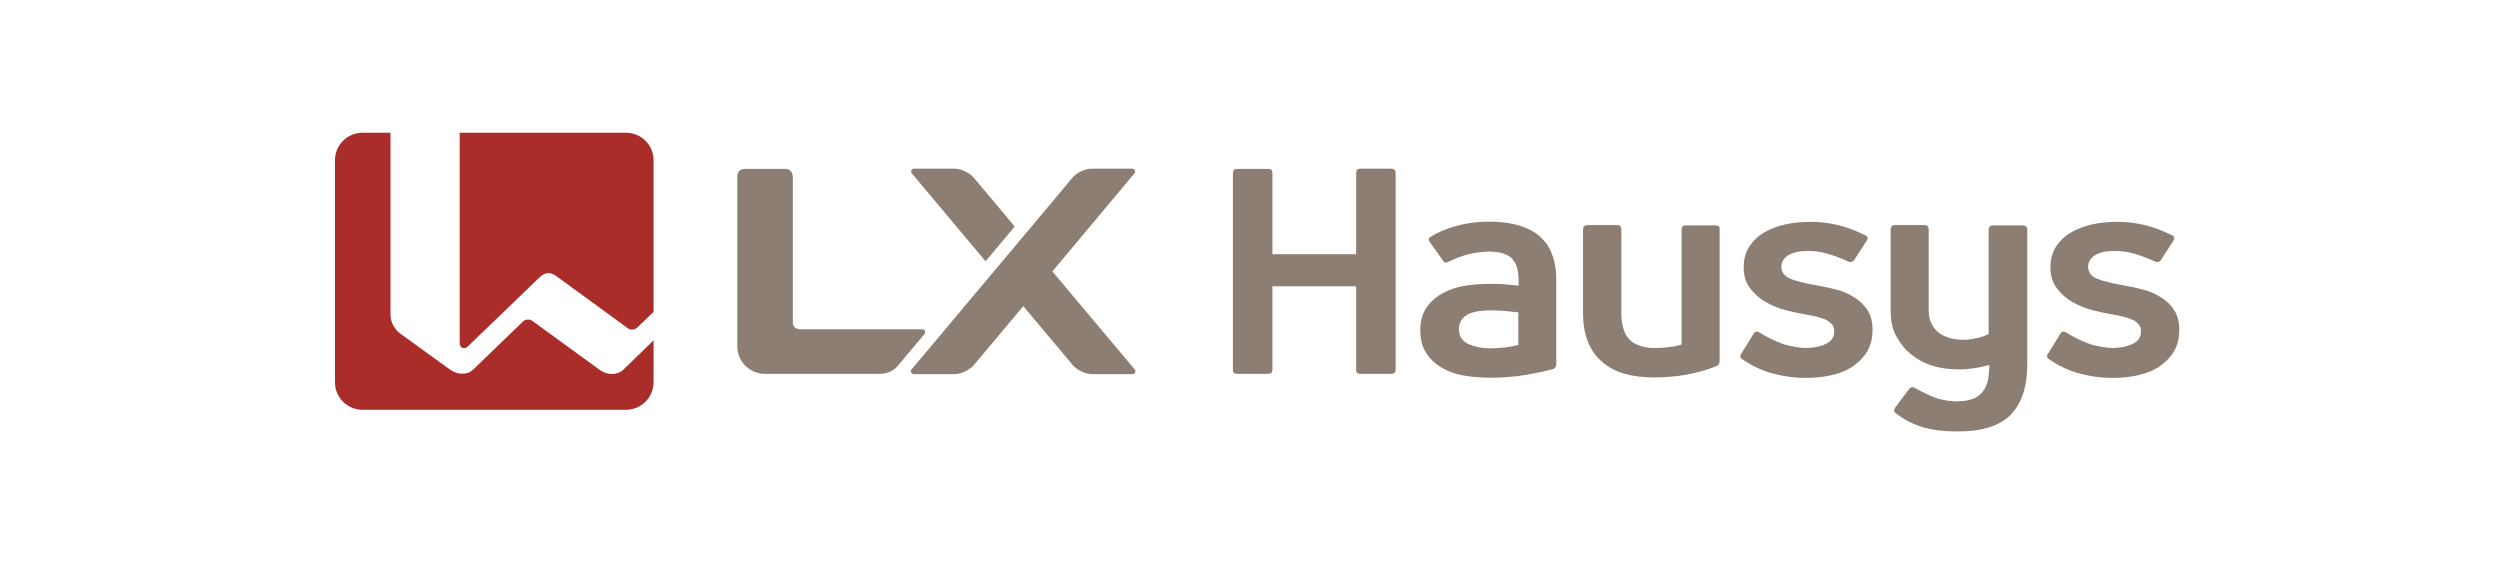
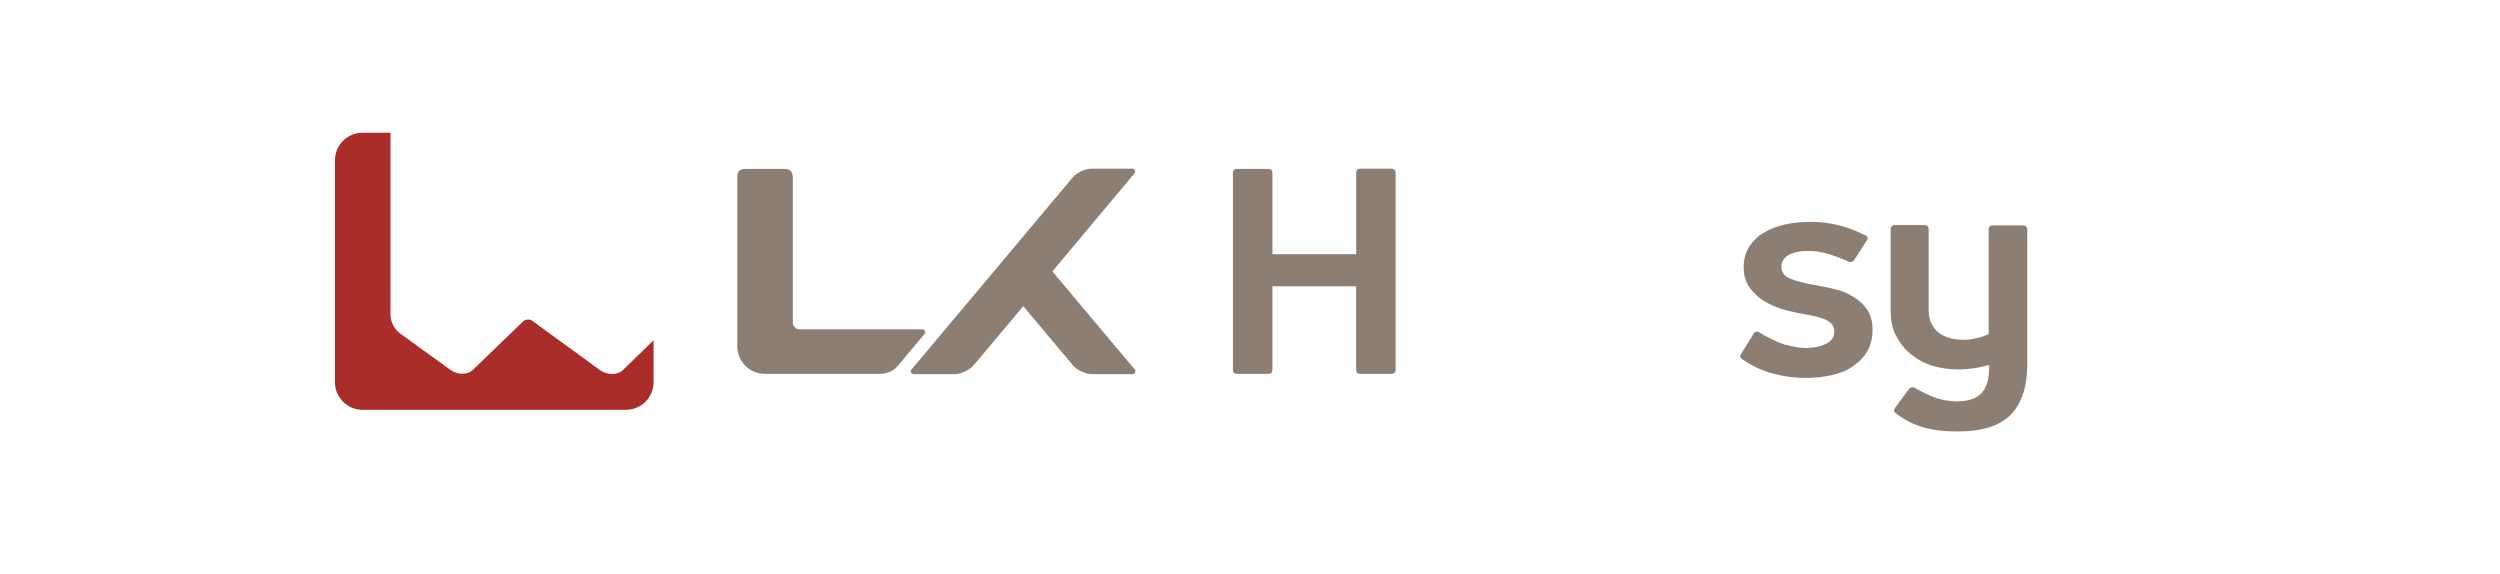
<svg xmlns="http://www.w3.org/2000/svg" version="1.1" id="Layer_1" x="0px" y="0px" viewBox="0 0 841.9 193.2" style="enable-background:new 0 0 841.9 193.2;" xml:space="preserve">
  <style type="text/css">
	.st0{fill:#AA2D29;}
	.st1{fill:#8D7E74;}
</style>
  <g>
    <g>
      <path class="st0" d="M134.6,112.2c-1.7-1.3-3.1-3.7-3.1-6.2V44.7h-9.4c-5.2,0-9.3,4.2-9.3,9.3v74.7c0,5.2,4.2,9.3,9.3,9.3h88.7    c5.2,0,9.3-4.2,9.3-9.3v-14.1l-10.3,10c-1.9,1.8-5.3,1.8-7.8,0l-22.8-16.6c-0.9-0.6-2.2-0.5-3,0.2l-16.9,16.3    c-1.9,1.9-5.4,1.7-7.7,0L134.6,112.2z" />
-       <path class="st0" d="M157.5,116.7l24.2-23.3c2.1-2,3.9-1.7,5.8-0.3l24,17.5c0.9,0.6,2.2,0.5,3-0.2l5.6-5.4V54    c0-5.2-4.2-9.3-9.3-9.3h-56v70.9C154.8,117.3,156.5,117.7,157.5,116.7z" />
    </g>
    <g>
-       <path class="st1" d="M577.6,75.9h-9.9c-1,0-1.4,0.5-1.4,1.4v38.7c-1.2,0.4-2.6,0.7-4.3,0.9c-1.5,0.2-3.1,0.3-4.7,0.3    c-1.7,0-3.2-0.2-4.5-0.6c-1.4-0.4-2.7-1-3.7-1.9c-1-0.9-1.8-2.1-2.3-3.7c-0.5-1.5-0.8-3.4-0.8-5.7V77.2c0-0.9-0.5-1.4-1.4-1.4    h-9.9c-1,0-1.6,0.5-1.6,1.4v28.1c0,3.9,0.6,7.2,1.7,9.9c1.1,2.7,2.7,5,4.9,6.8c2.1,1.8,4.6,3.1,7.5,3.9c2.9,0.8,6.1,1.2,9.6,1.2    c3.9,0,7.8-0.3,11.6-1c3.5-0.7,6.7-1.6,9.6-2.8c0.8-0.3,1.1-0.9,1.1-1.7V77.2C579.2,76.3,578.6,75.9,577.6,75.9z" />
      <path class="st1" d="M468.5,56.8h-10.4c-1,0-1.4,0.5-1.4,1.4v27.4h-28.2V58.3c0-1-0.5-1.4-1.4-1.4h-10.5c-1,0-1.4,0.5-1.4,1.4    v66.2c0,1,0.5,1.4,1.4,1.4h10.5c1,0,1.4-0.5,1.4-1.4V96.4h28.2v28.1c0,1,0.5,1.4,1.4,1.4h10.4c1,0,1.5-0.5,1.5-1.4V58.3    C470,57.3,469.5,56.8,468.5,56.8z" />
      <path class="st1" d="M681,75.9h-9.8c-1,0-1.5,0.5-1.5,1.4v35.2c-1.2,0.6-2.6,1.1-4.2,1.4c-2.8,0.7-5.9,0.7-8.7,0    c-1.4-0.4-2.6-0.9-3.7-1.7c-1.1-0.8-1.9-1.8-2.6-3.1c-0.7-1.3-1-2.9-1-4.7V77.2c0-0.9-0.5-1.4-1.4-1.4h-9.9c-1,0-1.5,0.5-1.5,1.4    v27.5c0,3.4,0.6,6.3,2,8.7c1.3,2.4,3,4.5,5.1,6.1c2,1.6,4.4,2.9,7.1,3.7c2.9,0.9,5.9,1.2,8.9,1.2c1.9,0,3.8-0.2,5.7-0.5    c1.6-0.3,3-0.6,4.4-1c0,2.3-0.2,4.3-0.6,5.8c-0.5,1.6-1.2,2.9-2.2,3.9c-1,1-2.2,1.6-3.6,2c-1.3,0.4-2.8,0.5-4.5,0.6    c-2.6-0.1-5-0.5-7.1-1.2c-1.7-0.6-4.9-2.1-7.1-3.4c-0.6-0.4-1.5-0.2-1.9,0.4l-4.7,6.3c-0.5,0.8-0.5,1.4,0.3,1.9    c2.7,2.1,5.6,3.6,8.8,4.6c4,1.2,8.2,1.5,12.3,1.5c7.9,0,13.8-1.9,17.5-5.6c3.7-3.8,5.6-9.4,5.6-16.9V77.2    C682.6,76.3,682.1,75.9,681,75.9z" />
-       <path class="st1" d="M518.3,79.4c-1.9-1.6-4.2-2.7-6.8-3.5c-1.4-0.4-2.9-0.7-4.3-0.9c-5.6-0.7-11.4-0.4-16.8,1.1    c-3.4,0.9-6.4,2.2-8.9,3.8c-0.5,0.4-0.5,0.9,0,1.6l4.6,6.5c0.3,0.4,0.9,0.6,1.4,0.3c2-1,5.2-2.3,7.1-2.7c2.2-0.5,4.5-0.8,6.9-0.9    c3.6,0.1,6.1,0.8,7.6,2.3c1.5,1.5,2.3,4,2.3,7.5v1.7c-1.3-0.1-2.7-0.3-4.1-0.4c-1.8-0.2-3.5-0.2-5.3-0.2c-3.4,0-6.7,0.2-10.1,0.9    c-2.7,0.6-5.1,1.6-7.2,2.9c-2,1.3-3.6,2.9-4.7,4.8c-1.1,1.9-1.7,4.2-1.7,6.9c0,3,0.6,5.6,1.9,7.6c1.3,2.1,3,3.7,5.1,5    c2.1,1.3,4.6,2.2,7.3,2.7c3.2,0.6,6.4,0.8,9.6,0.8c3.8,0,7.6-0.3,11.3-0.9c3.7-0.6,6.8-1.3,9.5-2c0.8-0.3,1.1-0.9,1.1-1.7V94.3    c0-3.4-0.5-6.4-1.5-8.8C521.7,83,520.2,81,518.3,79.4z M511.3,116.2c-1.3,0.3-2.9,0.6-4.6,0.8c-1.6,0.2-3.2,0.3-4.8,0.3    c-3,0-5.5-0.6-7.5-1.5c-2.1-1-3.1-2.7-3.1-4.9c0-2,0.8-3.6,2.5-4.7c1.6-1.1,4.2-1.6,7.8-1.7c1.5,0,3.1,0.1,4.8,0.2    c1.9,0.2,3.5,0.3,4.9,0.5V116.2z" />
      <path class="st1" d="M617.9,97.4c-2.3-0.6-4.5-1-6.6-1.4c-1.7-0.3-3.3-0.6-4.7-1c-1.4-0.3-2.6-0.7-3.6-1.1c-1-0.4-1.8-1-2.3-1.6    c-0.5-0.7-0.8-1.5-0.8-2.5c0-1.6,0.8-2.9,2.4-3.9c1.5-0.9,3.7-1.4,6.6-1.4c2.2,0,4.3,0.3,6.4,0.9c1.8,0.5,4.9,1.6,7.2,2.7    c0.6,0.3,1.5,0.1,1.9-0.5l4.2-6.5c0.6-0.8,0.4-1.5-0.5-1.9c-3.1-1.5-6.1-2.7-9.1-3.4c-3-0.7-5.9-1.1-8.9-1.1c-3,0-6,0.2-9,0.9    c-2.6,0.6-5,1.5-7,2.7c-2.1,1.2-3.7,2.8-5,4.7c-1.2,1.9-1.9,4.2-1.9,6.9c0,2.9,0.7,5.3,2.2,7.2c1.4,1.9,3.2,3.5,5.4,4.7    c2.1,1.2,4.4,2.1,6.8,2.7c2.4,0.6,4.6,1.1,6.5,1.4c1.2,0.2,2.3,0.4,3.5,0.7c1.1,0.3,2.2,0.6,3.1,1c0.9,0.4,1.7,1,2.2,1.6    c0.6,0.7,0.8,1.4,0.8,2.4c0,1.9-0.9,3.3-2.8,4.2c-1.8,0.9-3.9,1.3-6.4,1.4c-2.5,0-5-0.5-7.6-1.2c-2.2-0.7-5.8-2.4-8.5-4.1    c-0.6-0.4-1.4-0.3-1.8,0.4l-4.2,6.8c-0.6,0.8-0.4,1.5,0.4,1.9c3.3,2.3,6.8,3.9,10.3,4.8c5.1,1.4,10.5,1.8,15.8,1.2    c1.5-0.2,3-0.4,4.4-0.8c2.7-0.6,5-1.6,6.9-3c2-1.4,3.5-3,4.7-5c1.1-2,1.7-4.3,1.7-7.1c0-2.8-0.6-5-1.8-6.8    c-1.2-1.8-2.7-3.2-4.6-4.3C622.3,98.8,620.2,97.9,617.9,97.4z" />
-       <path class="st1" d="M721.2,97.4c-2.3-0.6-4.5-1-6.6-1.4c-1.7-0.3-3.3-0.6-4.7-1c-1.4-0.3-2.6-0.7-3.6-1.1c-1-0.4-1.8-1-2.3-1.6    c-0.5-0.7-0.8-1.5-0.8-2.5c0-1.6,0.8-2.9,2.4-3.9c1.5-0.9,3.7-1.4,6.6-1.4c2.2,0,4.3,0.3,6.4,0.9c1.8,0.5,4.9,1.6,7.2,2.7    c0.7,0.3,1.5,0.1,1.9-0.5l4.2-6.5c0.5-0.8,0.4-1.5-0.5-1.9c-3.1-1.5-6.1-2.7-9.1-3.4c-3-0.7-5.9-1.1-8.9-1.1c-3,0-6,0.2-9,0.9    c-2.6,0.6-5,1.5-7,2.7c-2.1,1.2-3.7,2.8-5,4.7c-1.2,1.9-1.9,4.2-1.9,6.9c0,2.9,0.7,5.3,2.2,7.2c1.4,1.9,3.2,3.5,5.4,4.7    c2.1,1.2,4.4,2.1,6.8,2.7c2.4,0.6,4.6,1.1,6.5,1.4c1.2,0.2,2.3,0.4,3.5,0.7c1.1,0.3,2.2,0.6,3.1,1c0.9,0.4,1.7,1,2.2,1.6    c0.6,0.7,0.8,1.4,0.8,2.4c0,1.9-0.9,3.3-2.8,4.2c-1.8,0.9-3.9,1.3-6.4,1.4c-2.5,0-5-0.5-7.6-1.2c-2.2-0.7-5.8-2.4-8.5-4.1    c-0.6-0.4-1.4-0.3-1.8,0.4l-4.2,6.8c-0.6,0.8-0.4,1.5,0.4,1.9c3.3,2.3,6.8,3.9,10.3,4.8c5.2,1.4,10.6,1.8,15.8,1.2    c1.5-0.2,3-0.4,4.4-0.8c2.6-0.6,5-1.6,6.9-3c2-1.4,3.5-3,4.7-5c1.1-2,1.7-4.3,1.7-7.1c0-2.8-0.6-5-1.8-6.8    c-1.2-1.8-2.7-3.2-4.6-4.3C725.5,98.8,723.5,97.9,721.2,97.4z" />
      <g>
        <g>
-           <path class="st1" d="M327.9,59.8c-1.4-1.6-4.2-3-6.4-3h-13.8c-0.7,0-1.1,1-0.7,1.5L331.9,88l9.8-11.7      C341.7,76.3,334.5,67.6,327.9,59.8z" />
          <path class="st1" d="M327.9,123l16.7-19.9l16.7,19.9c1.4,1.6,4.2,3,6.4,3h13.8c0.7,0,1.1-1,0.7-1.5l-27.8-33.1l27.7-33.1      c0.4-0.5,0-1.5-0.7-1.5h-13.8c-2.1,0-5,1.3-6.4,3c-9.5,11.3-25.8,30.8-54.3,64.7c-0.4,0.5,0,1.5,0.7,1.5h13.8      C323.7,126,326.5,124.6,327.9,123z" />
        </g>
        <g>
          <path class="st1" d="M266.9,59.2c0-1.3-1-2.3-2.3-2.3h-14c-1.3,0-2.3,1-2.3,2.3v57.4c0,5.2,4.2,9.3,9.3,9.3h38.6      c2.7,0,4.8-1,6.4-3l8.8-10.5c0.4-0.5,0-1.5-0.7-1.5h-41.4c-1.3,0-2.3-1-2.3-2.3V59.2z" />
        </g>
      </g>
    </g>
  </g>
</svg>